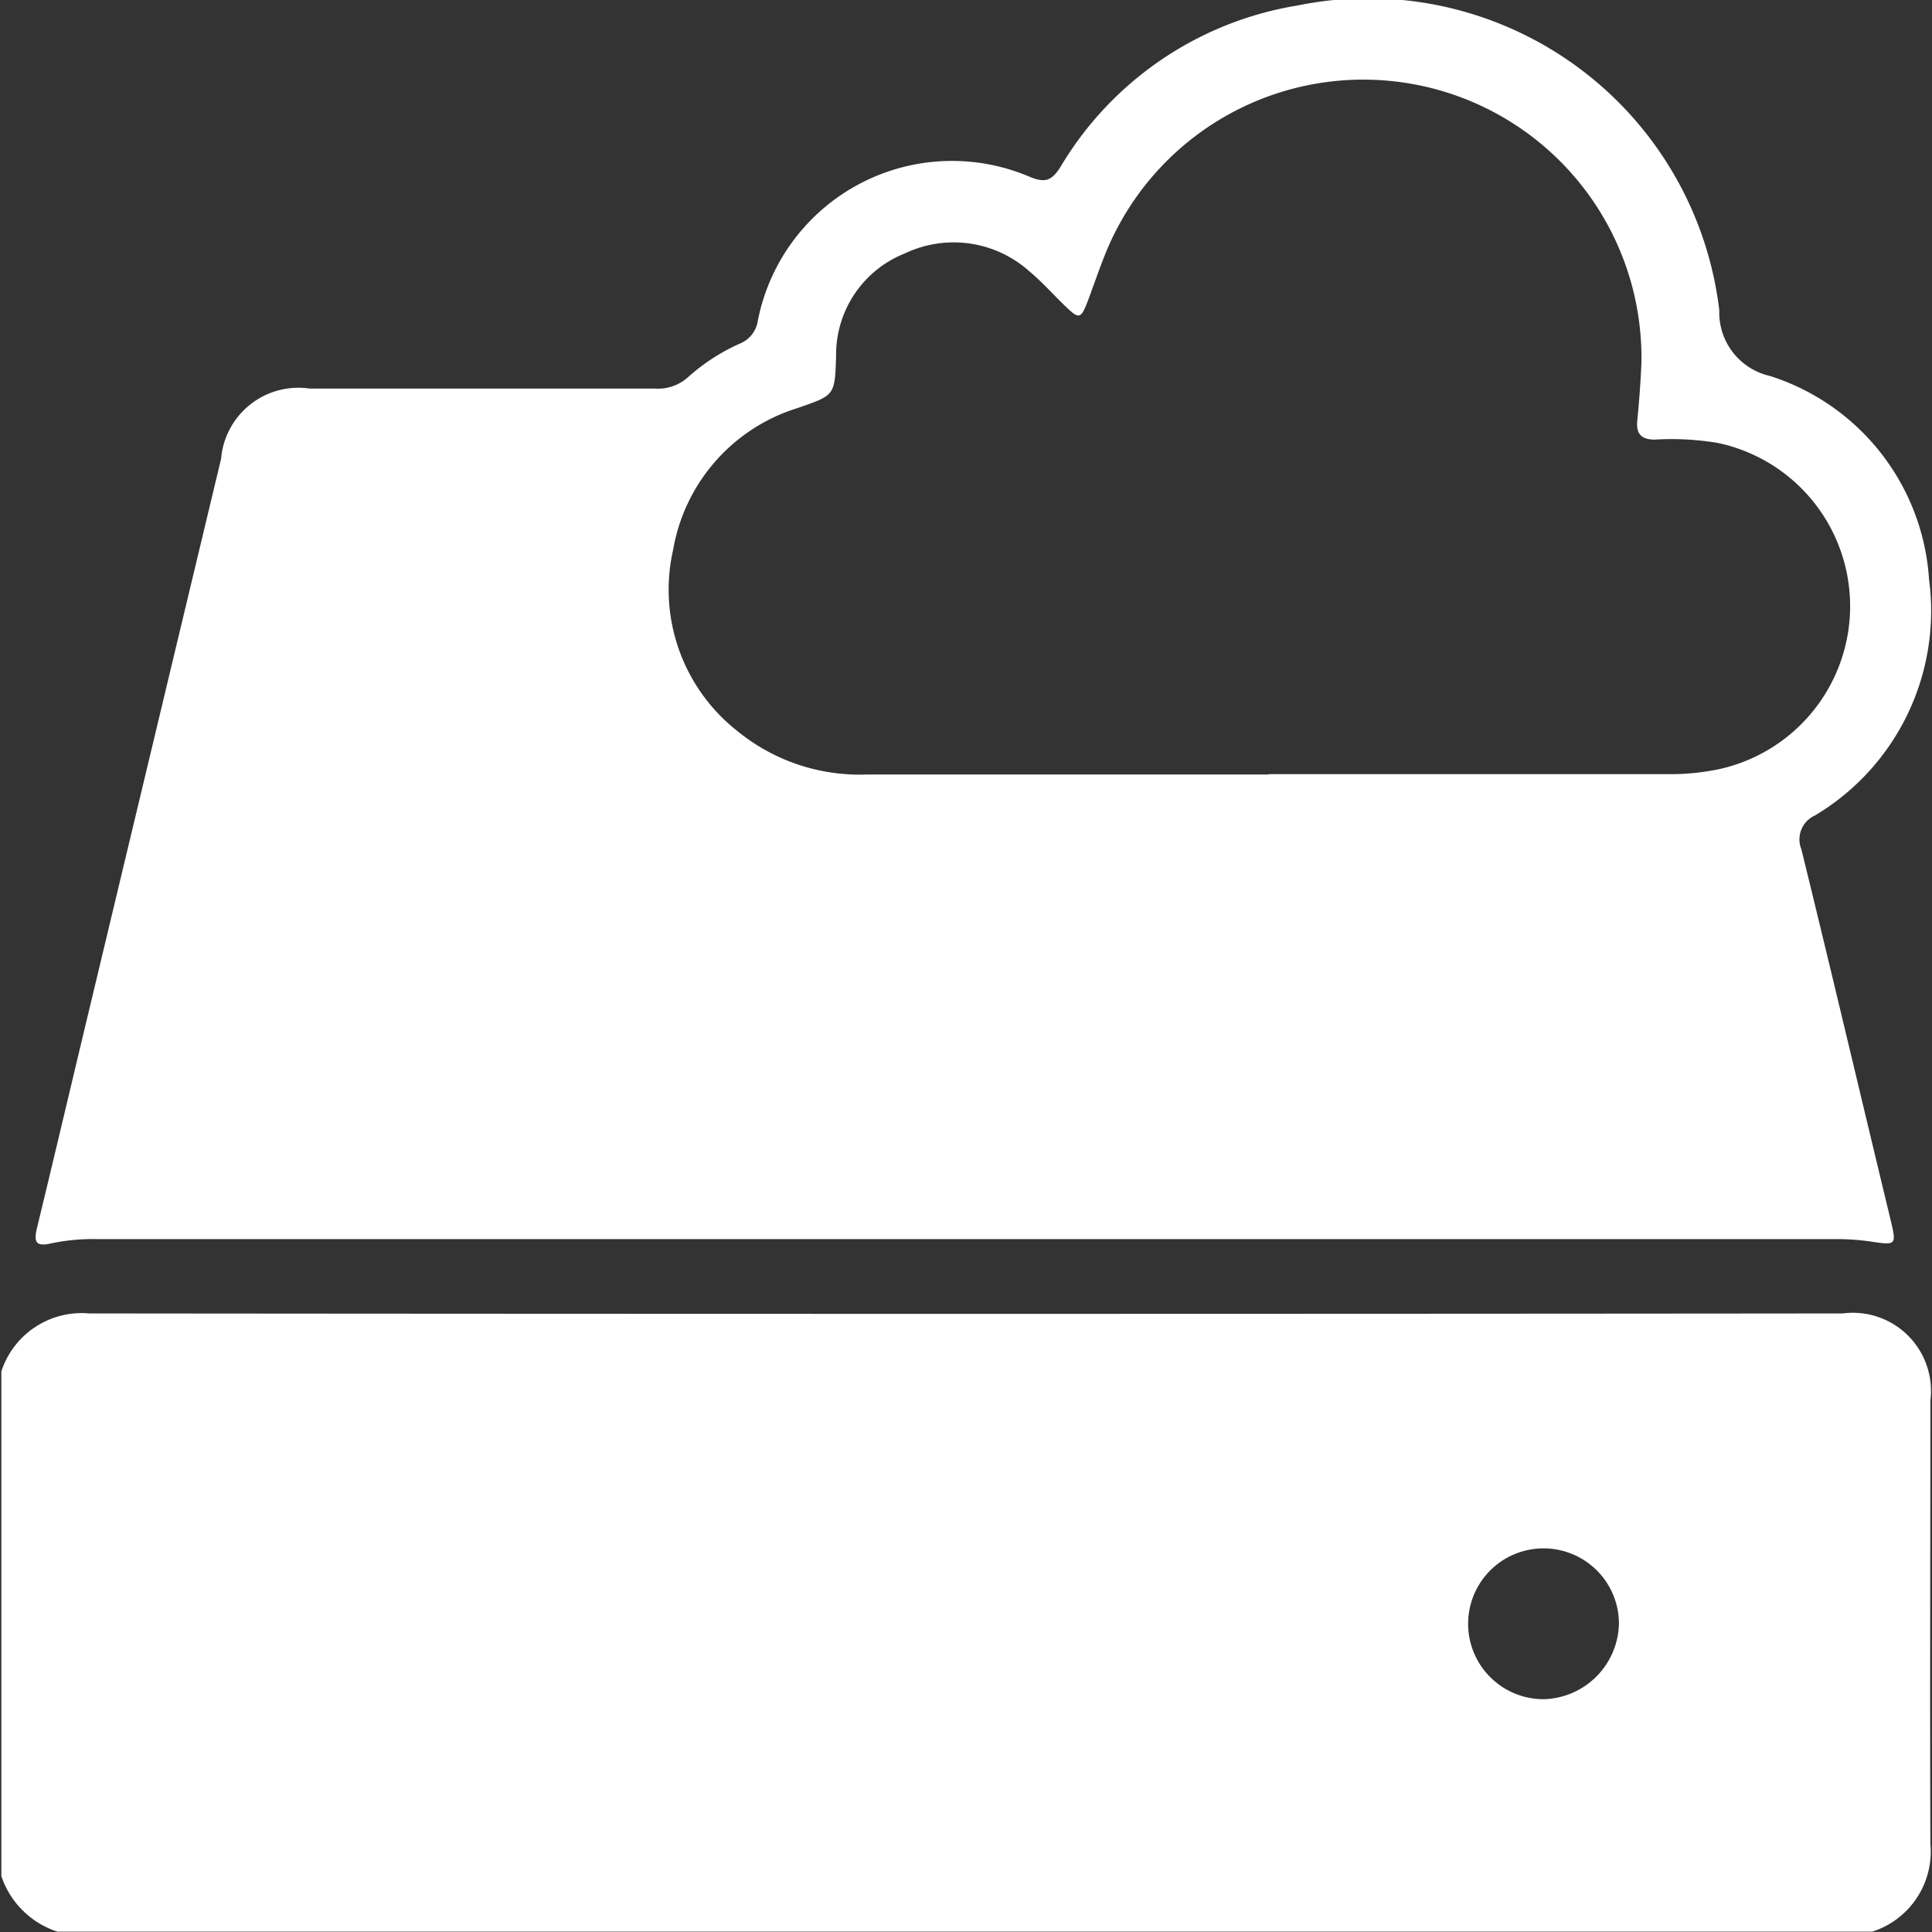
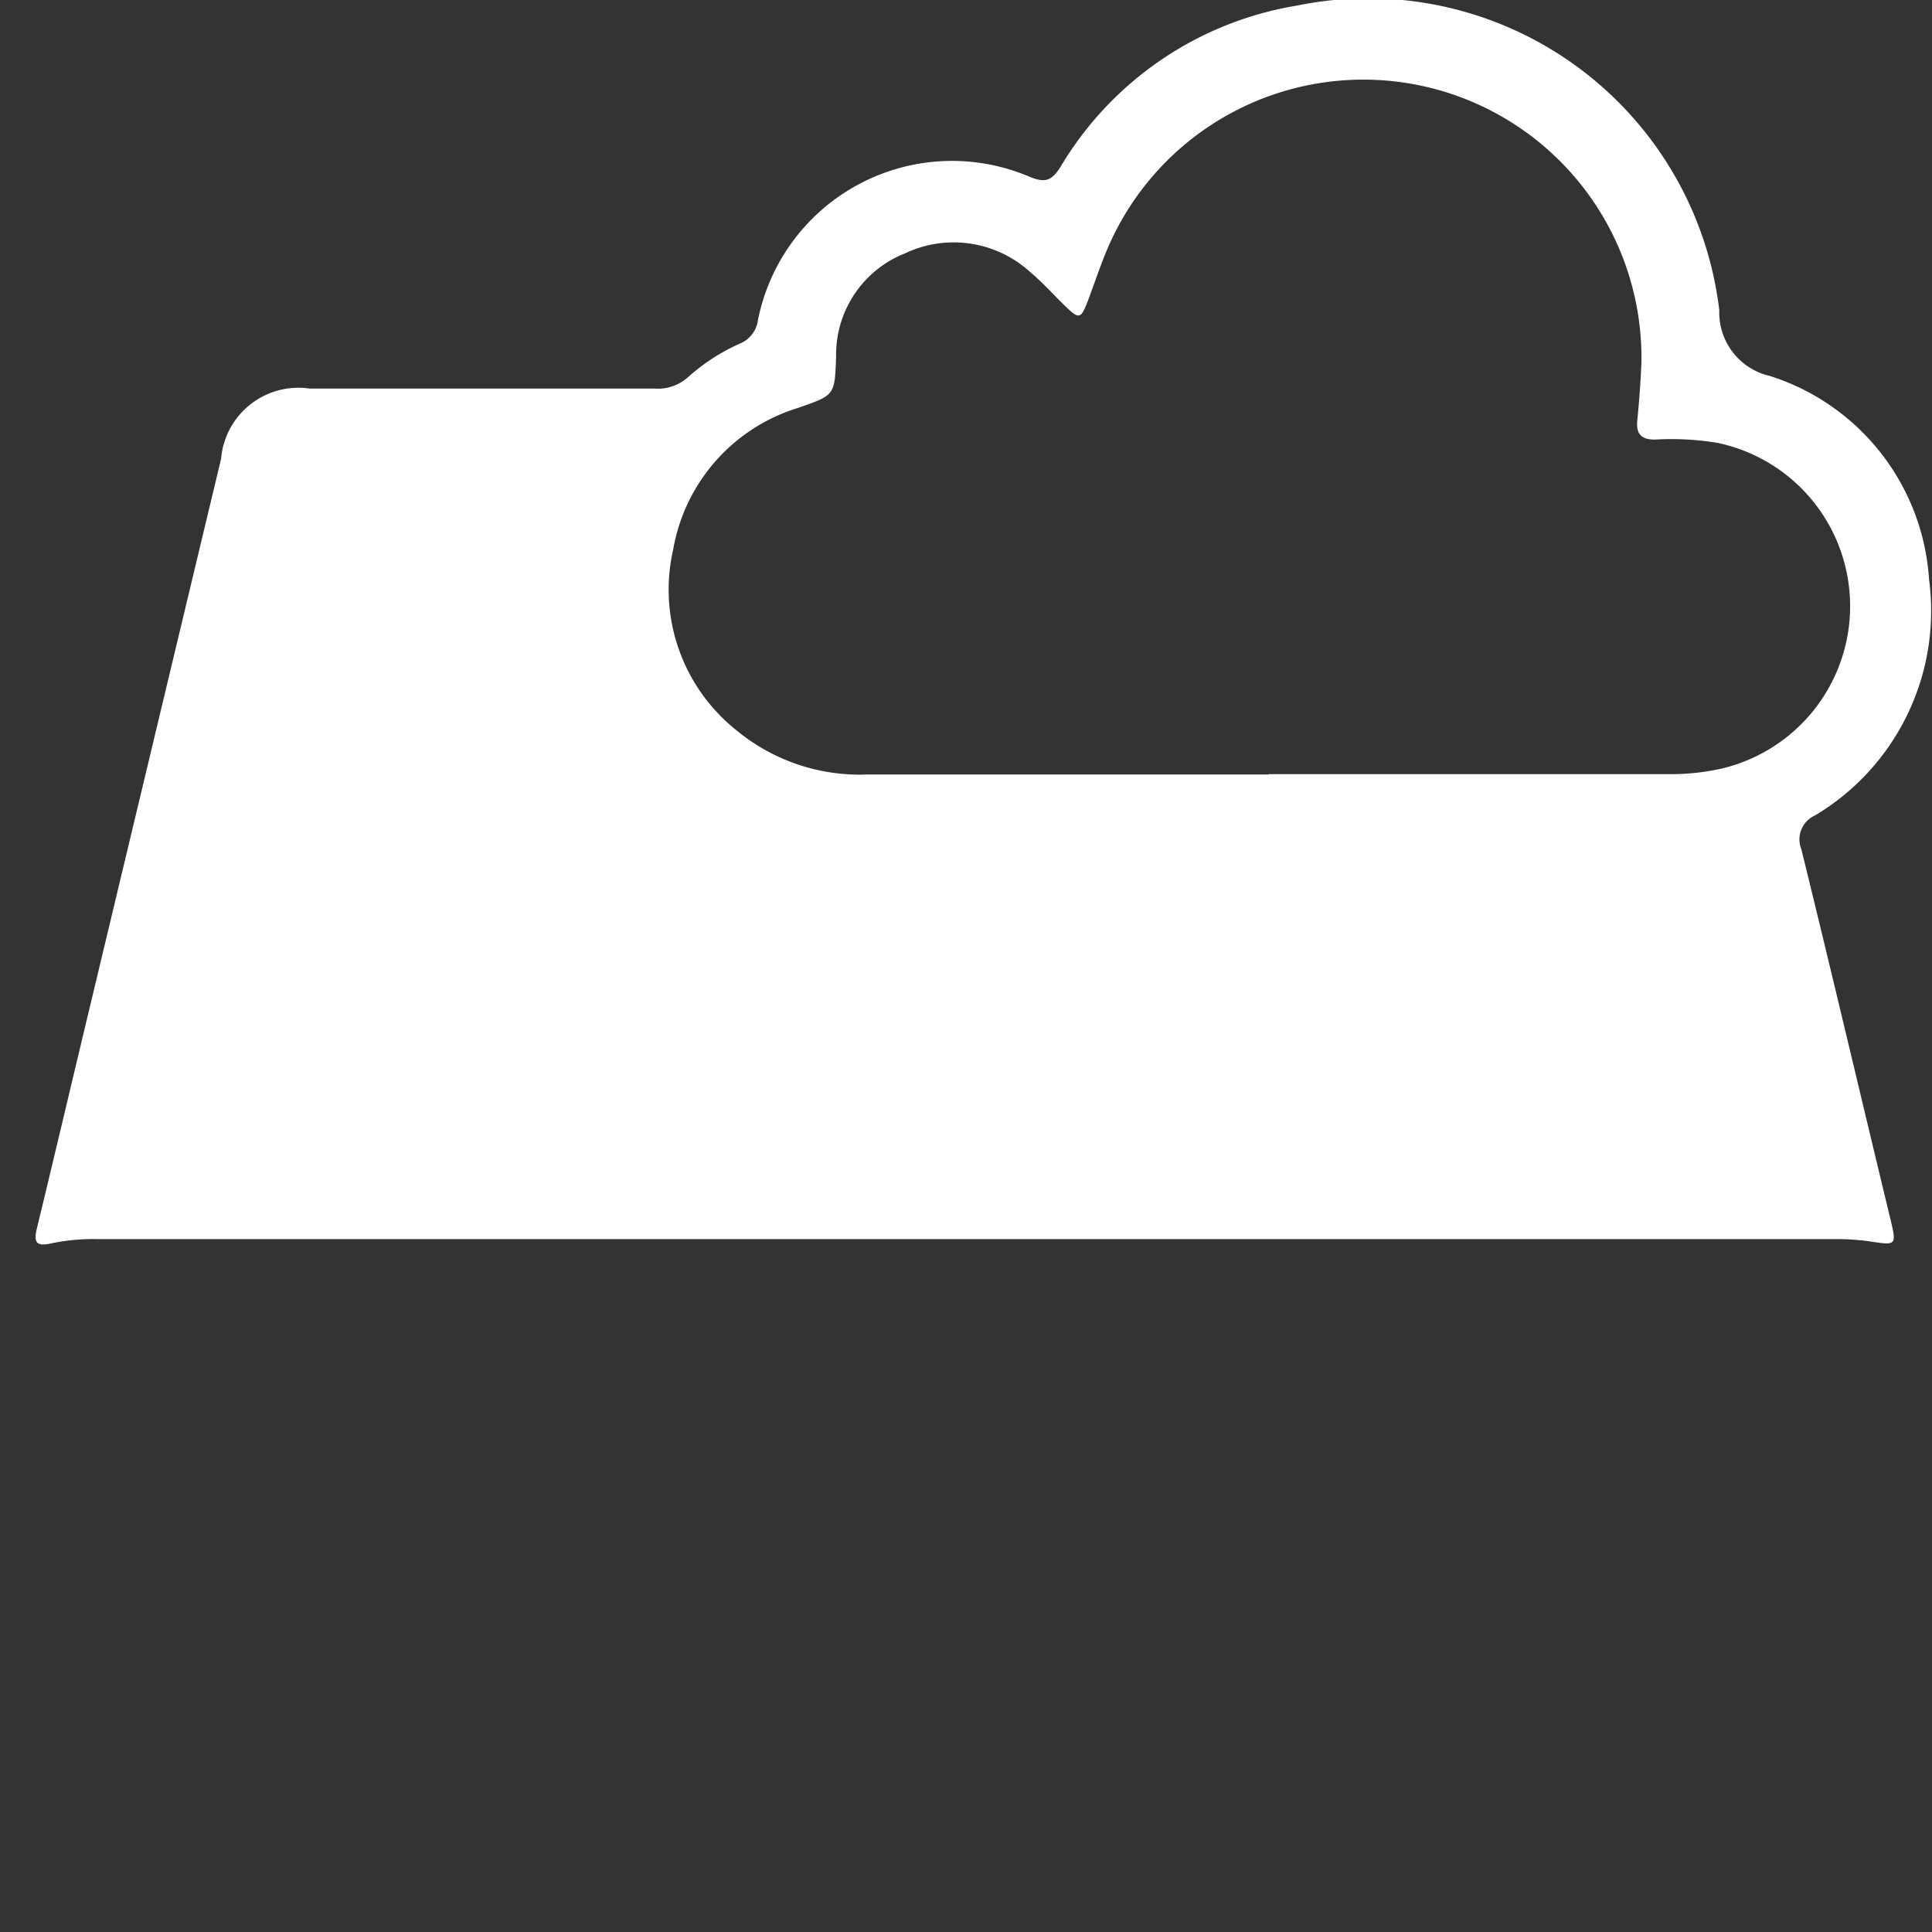
<svg xmlns="http://www.w3.org/2000/svg" id="nas" width="30" height="30" viewBox="0 0 30 30">
  <rect x="0" y="0" width="30" height="30" fill="#333333" stroke="none" />
  <defs>
    <clipPath id="clip-path">
      <rect id="Retângulo_2290" data-name="Retângulo 2290" width="30" height="30" transform="translate(-270 -243)" fill="#fff" stroke="#707070" stroke-width="1" />
    </clipPath>
  </defs>
  <g id="Grupo_de_máscara_2862" data-name="Grupo de máscara 2862" transform="translate(270 243)" clip-path="url(#clip-path)">
    <g id="Camada_1" data-name="Camada 1" transform="translate(-269.979 -242.992)">
      <g id="Grupo_3774" data-name="Grupo 3774">
-         <path id="Caminho_2182" data-name="Caminho 2182" d="M0,29.124V21.287a1.312,1.312,0,0,1,1.365-.9q13.616.013,27.228,0a1.213,1.213,0,0,1,1.361,1.352c0,2.294-.009,4.588,0,6.882a1.307,1.307,0,0,1-.9,1.365H.869A1.362,1.362,0,0,1,0,29.124ZM25.118,25.2a1.171,1.171,0,1,0-1.164,1.177A1.2,1.2,0,0,0,25.118,25.2Z" fill="#fff" />
        <path id="Caminho_2183" data-name="Caminho 2183" d="M7.4,6.026h2.748a.7.7,0,0,0,.518-.18,3.07,3.07,0,0,1,.8-.518.456.456,0,0,0,.282-.364,3.073,3.073,0,0,1,4.224-2.225c.231.094.334.064.471-.15A5.266,5.266,0,0,1,20.128.077,5.49,5.49,0,0,1,26.676,4.81a1.01,1.01,0,0,0,.783,1.019,3.553,3.553,0,0,1,2.474,3.158,3.7,3.7,0,0,1-1.772,3.668.407.407,0,0,0-.21.526c.471,1.917.924,3.843,1.387,5.761.09.381.086.389-.3.33a3.6,3.6,0,0,0-.569-.039H1.5A3.156,3.156,0,0,0,.77,19.3c-.244.056-.265-.034-.218-.235.291-1.2.573-2.4.86-3.595q1-4.179,2-8.354A1.205,1.205,0,0,1,4.789,6.026H7.4Zm12.279,5.987h6.2a3.654,3.654,0,0,0,.809-.081,2.591,2.591,0,0,0-.039-5.063,4.394,4.394,0,0,0-.976-.051c-.214,0-.291-.094-.27-.3.03-.3.051-.595.064-.894a4.319,4.319,0,0,0-8.333-1.669c-.094.235-.175.475-.265.715-.107.274-.133.282-.338.086-.188-.18-.364-.381-.565-.548a1.762,1.762,0,0,0-1.934-.282,1.692,1.692,0,0,0-1.07,1.6c-.021.612-.021.6-.591.8a2.8,2.8,0,0,0-1.939,2.2,2.792,2.792,0,0,0,1,2.82,3,3,0,0,0,2.02.672h6.227Z" fill="#fff" />
      </g>
    </g>
  </g>
</svg>